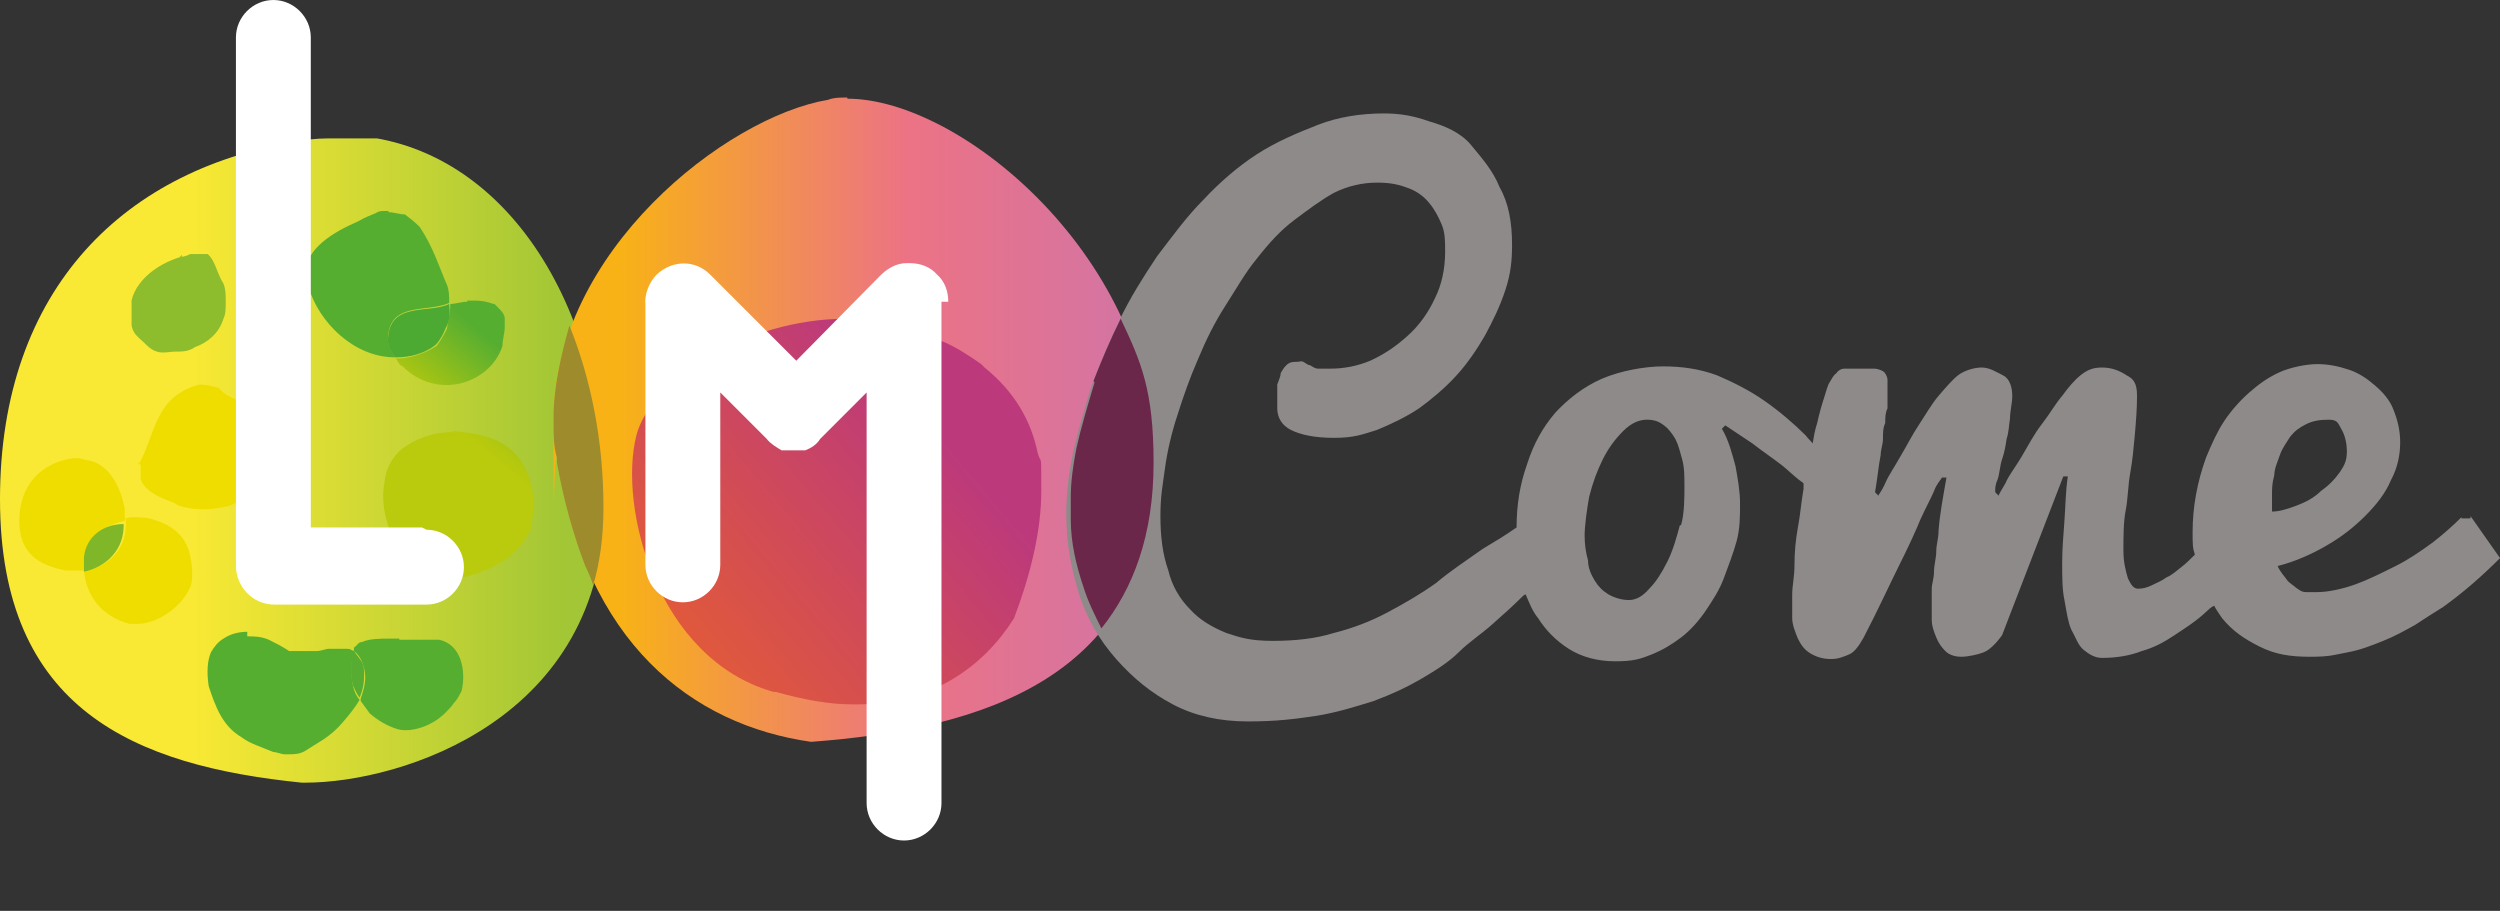
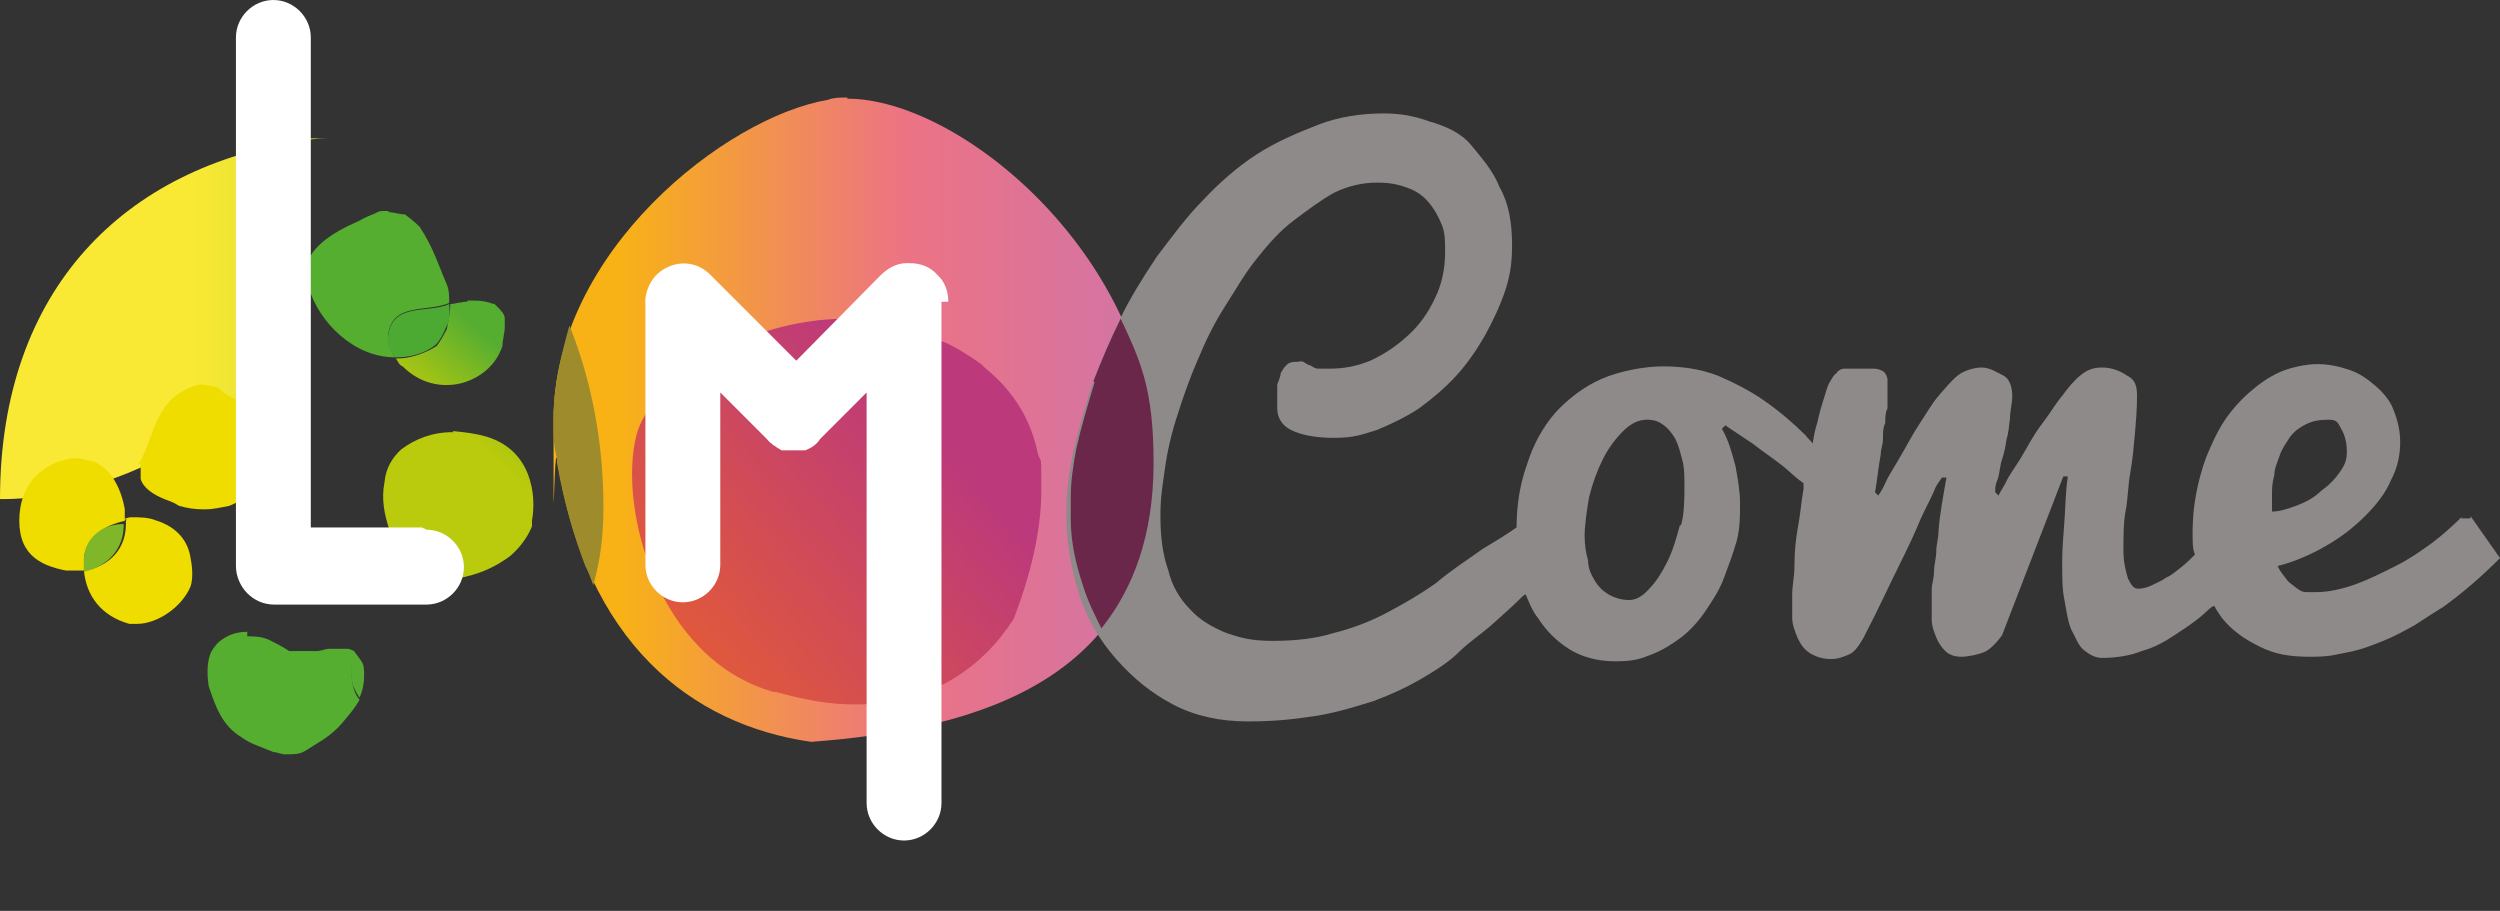
<svg xmlns="http://www.w3.org/2000/svg" version="1.1" viewBox="0 0 220.4 80.3">
  <rect x="0" y="0" width="220.4" height="80.3" fill="#333333" stroke="none" />
  <defs>
    <style>
      .cls-1 {
        fill: url(#Sfumatura_senza_nome_5);
      }

      .cls-2 {
        clip-path: url(#clippath-6);
      }

      .cls-3 {
        clip-path: url(#clippath-7);
      }

      .cls-4 {
        fill: url(#Sfumatura_senza_nome_3);
      }

      .cls-5 {
        fill: url(#Sfumatura_senza_nome_2);
      }

      .cls-6 {
        clip-path: url(#clippath-4);
      }

      .cls-7 {
        fill: url(#Sfumatura_senza_nome_8);
      }

      .cls-8 {
        fill: #57ad31;
      }

      .cls-9 {
        clip-path: url(#clippath-9);
      }

      .cls-10 {
        clip-path: url(#clippath-10);
      }

      .cls-11 {
        fill: #6a274a;
      }

      .cls-12 {
        fill: #fff;
      }

      .cls-13 {
        fill: url(#Sfumatura_senza_nome_6);
      }

      .cls-14 {
        fill: #4caa33;
      }

      .cls-15 {
        clip-path: url(#clippath-11);
      }

      .cls-16 {
        fill: none;
      }

      .cls-17 {
        fill: #80b728;
      }

      .cls-18 {
        fill: #9d8b2c;
      }

      .cls-19 {
        clip-path: url(#clippath-1);
      }

      .cls-20 {
        fill: url(#Sfumatura_senza_nome_10);
      }

      .cls-21 {
        fill: url(#Sfumatura_senza_nome_9);
      }

      .cls-22 {
        clip-path: url(#clippath-5);
      }

      .cls-23 {
        clip-path: url(#clippath-8);
      }

      .cls-24 {
        fill: url(#Sfumatura_senza_nome_11);
      }

      .cls-25 {
        fill: #8f8a8a;
      }

      .cls-26 {
        clip-path: url(#clippath-3);
      }

      .cls-27 {
        fill: url(#Sfumatura_senza_nome);
      }

      .cls-28 {
        fill: url(#Sfumatura_senza_nome_7);
      }

      .cls-29 {
        clip-path: url(#clippath-2);
      }

      .cls-30 {
        fill: url(#Sfumatura_senza_nome_4);
      }

      .cls-31 {
        clip-path: url(#clippath);
      }

      .cls-32 {
        fill: url(#Sfumatura_senza_nome_12);
      }
    </style>
    <clipPath id="clippath">
-       <path class="cls-16" d="M29.6,12.2c-1,0-1.9,0-2.9.2C11.1,14.7,0,25.4,0,44s11.9,23.5,26.6,25h.3c8.5,0,26.4-5.6,26.4-24.6v-.7c0-17.7-9.7-31.8-23.5-31.8h-.3v.3h.1Z" />
+       <path class="cls-16" d="M29.6,12.2c-1,0-1.9,0-2.9.2C11.1,14.7,0,25.4,0,44h.3c8.5,0,26.4-5.6,26.4-24.6v-.7c0-17.7-9.7-31.8-23.5-31.8h-.3v.3h.1Z" />
    </clipPath>
    <linearGradient id="Sfumatura_senza_nome" data-name="Sfumatura senza nome" x1="-249.9" y1="519.2" x2="-248.4" y2="519.2" gradientTransform="translate(9127.3 -18910.1) scale(36.5)" gradientUnits="userSpaceOnUse">
      <stop offset="0" stop-color="#f9e934" />
      <stop offset=".2" stop-color="#f9e934" />
      <stop offset=".8" stop-color="#a2c635" />
      <stop offset="1" stop-color="#a2c635" />
    </linearGradient>
    <clipPath id="clippath-1">
      <path class="cls-16" d="M21.8,55.7c-.8,0-1.5.2-2.1.6-.5.3-.8.7-1.1,1.2-.3.7-.4,1.7-.2,3,.6,1.8,1.2,3.5,2.9,4.5.4.3.8.5,1.3.7s1,.4,1.5.6c.3,0,.7.2,1,.2h.3c.5,0,1,0,1.5-.3s1.1-.7,1.6-1c.6-.4,1.2-.9,1.7-1.5.6-.7,1.1-1.3,1.5-2-.6-.7-.7-1.7-.7-2.5s0-1.2.3-1.7c-.3-.2-.4-.3-.7-.3h-1.6c-.3,0-.7.2-1.1.2h-2.4c-.6-.4-1.2-.7-1.8-1-.7-.3-1.3-.3-1.9-.3v-.4h0Z" />
    </clipPath>
    <linearGradient id="Sfumatura_senza_nome_2" data-name="Sfumatura senza nome 2" x1="-331.8" y1="476.2" x2="-330.4" y2="476.2" gradientTransform="translate(-1278.2 -4683.6) rotate(-50) scale(8.5)" gradientUnits="userSpaceOnUse">
      <stop offset="0" stop-color="#baca0c" />
      <stop offset="1" stop-color="#56ae31" />
    </linearGradient>
    <clipPath id="clippath-2">
      <path class="cls-16" d="M11.1,45.9v.3c0,2.7-2.1,3.9-3.7,4.1.2,2.2,1.5,4,4,4.7h.7c1.7,0,3.9-1.4,4.7-3.3.2-.6.2-1.5,0-2.5-.2-1.4-1.1-2.7-3-3.3-.7-.3-1.5-.3-2.2-.3,0,0-.4,0-.7.2h.3,0Z" />
    </clipPath>
    <linearGradient id="Sfumatura_senza_nome_3" data-name="Sfumatura senza nome 3" x1="-345.5" y1="427.1" x2="-344.1" y2="427.1" gradientTransform="translate(-1795.8 -2974.6) rotate(-70) scale(6.4)" gradientUnits="userSpaceOnUse">
      <stop offset="0" stop-color="#efdd00" />
      <stop offset="1" stop-color="#8dbc2d" />
    </linearGradient>
    <clipPath id="clippath-3">
      <path class="cls-16" d="M34.4,18.6h-.5c-.3,0-.5,0-.8.2-.5.2-1,.4-1.5.7-2.3,1-4.6,2.4-4.7,4.6,0,.5,0,.8.3,1.2.9,3.1,4,6.2,7.6,6.2-.3-.6-.6-1.1-.6-1.5,0-3.5,3.5-2.4,5.4-3.3,0-.6,0-1.1-.2-1.6-.7-1.6-1.2-3.3-2.4-5.1-.4-.4-.9-.8-1.3-1.1-.5,0-1-.2-1.5-.2l.2-.2h0Z" />
    </clipPath>
    <linearGradient id="Sfumatura_senza_nome_4" data-name="Sfumatura senza nome 4" x1="-313.5" y1="561.7" x2="-312" y2="561.7" gradientTransform="translate(2739.7 -4861.5) scale(8.7)" gradientUnits="userSpaceOnUse">
      <stop offset="0" stop-color="#baca0c" />
      <stop offset="1" stop-color="#56ae31" />
    </linearGradient>
    <clipPath id="clippath-4">
-       <path class="cls-16" d="M16.1,22.6h0s0,0,0,0c-2.5.7-4.6,2.5-4.6,4.7s.4,2.1,1.4,3.1,1.8.6,2.5.6,1.2,0,1.8-.4c1.1-.4,2.1-1.2,2.5-2.5.2-.4.2-.9.2-1.5s0-1.1-.2-1.6c-.7-1.1-.7-2.3-1.8-2.9h-.8c-.3.4-.8.5-1.3.6l.2-.2h0Z" />
-     </clipPath>
+       </clipPath>
    <linearGradient id="Sfumatura_senza_nome_5" data-name="Sfumatura senza nome 5" x1="-350.3" y1="587" x2="-348.9" y2="587" gradientTransform="translate(2139.8 -3554) scale(6.1)" gradientUnits="userSpaceOnUse">
      <stop offset="0" stop-color="#efdd00" />
      <stop offset="1" stop-color="#8dbc2d" />
    </linearGradient>
    <clipPath id="clippath-5">
      <path class="cls-16" d="M6.8,40.4h-.4c-2.7.4-4.7,2.3-4.7,5.5s2.1,4.1,4.7,4.5h1v-1.2c.2-1.8,1.7-2.9,3.7-3.3v-.2c-.2-2.5-1.4-4.7-3.2-5.1-.3,0-.7-.2-1-.2h-.2v-.2.2Z" />
    </clipPath>
    <linearGradient id="Sfumatura_senza_nome_6" data-name="Sfumatura senza nome 6" x1="-345.8" y1="587.4" x2="-344.3" y2="587.4" gradientTransform="translate(2226.9 -3714.2) scale(6.4)" gradientUnits="userSpaceOnUse">
      <stop offset="0" stop-color="#efdd00" />
      <stop offset="1" stop-color="#8dbc2d" />
    </linearGradient>
    <clipPath id="clippath-6">
      <path class="cls-16" d="M12.4,41v1.2c.2.8,1.1,1.4,2.1,1.8,1.1.4.9.4,1.3.6.7.2,1.4.3,2,.3h.3c.8,0,1.5-.2,2.1-.3,1.8-.7,2.9-2,3.3-3.7v-.2c0-1.4.6-3.3-1.1-4.7-.8-.7-2.4-.8-3.1-1.8-.7-.2-1.2-.3-1.7-.3-4,1-3.9,4.5-5.4,7.1v-.3l.2.3Z" />
    </clipPath>
    <linearGradient id="Sfumatura_senza_nome_7" data-name="Sfumatura senza nome 7" x1="-339.8" y1="477.3" x2="-338.3" y2="477.3" gradientTransform="translate(-1139.6 -4447) rotate(-50) scale(7.9)" gradientUnits="userSpaceOnUse">
      <stop offset="0" stop-color="#efdd00" />
      <stop offset="1" stop-color="#8dbc2d" />
    </linearGradient>
    <clipPath id="clippath-7">
      <path class="cls-16" d="M41.2,26.6c-.5,0-1.1.2-1.5.2,0,.9-.2,1.5-.3,2.2-.3.6-.6,1.1-.9,1.5-1.1.7-2.4,1.1-3.4,1.1h-.2c.2.3.3.6.6.7,1.5,1.5,3.4,1.9,5.1,1.5,1.6-.4,3.1-1.5,3.7-3.3,0-.6.2-1.1.2-1.7v-.7c0-.4-.3-.7-.7-1.1s-.2-.2-.3-.2c-.5-.2-1.1-.3-1.6-.3h-.8.1Z" />
    </clipPath>
    <linearGradient id="Sfumatura_senza_nome_8" data-name="Sfumatura senza nome 8" x1="-363.9" y1="468.7" x2="-362.6" y2="468.7" gradientTransform="translate(-764.7 -3677.3) rotate(-50) scale(6.4)" gradientUnits="userSpaceOnUse">
      <stop offset="0" stop-color="#baca0c" />
      <stop offset="1" stop-color="#56ae31" />
    </linearGradient>
    <clipPath id="clippath-8">
      <path class="cls-16" d="M35.2,56.3h-.8c-.9,0-1.8,0-2.5.3-.3,0-.4.3-.7.5v.3c.3.2.5.5.7.9.2.5.3,1,.3,1.4,0,.7-.2,1.3-.4,1.9v.2c.3.4.5.7.8,1.1.7.6,1.5,1.1,2.5,1.4,1.2.3,3.1-.3,4.3-1.6.2-.2.4-.4.6-.7.3-.3.5-.7.7-1.1.4-1.7,0-4.1-2-4.5h-3.7.2Z" />
    </clipPath>
    <linearGradient id="Sfumatura_senza_nome_9" data-name="Sfumatura senza nome 9" x1="-354.5" y1="415.5" x2="-353.1" y2="415.5" gradientTransform="translate(-1561.1 -2719.5) rotate(-70) scale(5.9)" gradientUnits="userSpaceOnUse">
      <stop offset="0" stop-color="#baca0c" />
      <stop offset="1" stop-color="#56ae31" />
    </linearGradient>
    <clipPath id="clippath-9">
      <path class="cls-16" d="M40.2,38.1h-.3c-1.8,0-3.3.6-4.5,1.5-.8.7-1.4,1.7-1.5,2.9-.3,1.5,0,2.9.4,4.1.8,1.9,2.5,3.4,5.1,4.2.6.2,1.2.2,1.8,0,1.3-.3,2.6-.9,3.8-1.8.8-.7,1.5-1.6,1.9-2.6v-.5c.4-2.2,0-6.2-4-7.4-1-.3-2-.4-3-.5l.2.2h0Z" />
    </clipPath>
    <linearGradient id="Sfumatura_senza_nome_10" data-name="Sfumatura senza nome 10" x1="-324.9" y1="481.5" x2="-323.4" y2="481.5" gradientTransform="translate(-1411.8 -5040.4) rotate(-50) scale(9.1)" gradientUnits="userSpaceOnUse">
      <stop offset="0" stop-color="#baca0c" />
      <stop offset="1" stop-color="#56ae31" />
    </linearGradient>
    <clipPath id="clippath-10">
      <path class="cls-16" d="M74.6,8.6c-.6,0-1.1,0-1.6.2-9,1.5-24.2,13.4-24.2,28.2s0,2.4.3,3.4c2.5,16.3,11.9,23.5,22.4,25,14.8-1.1,30.2-5.5,30.3-24.3v-.3c0-17.9-17-32.1-27.1-32.1v-.2h0Z" />
    </clipPath>
    <linearGradient id="Sfumatura_senza_nome_11" data-name="Sfumatura senza nome 11" x1="-249.8" y1="519.4" x2="-248.4" y2="519.4" gradientTransform="translate(9097.4 -18766) scale(36.2)" gradientUnits="userSpaceOnUse">
      <stop offset="0" stop-color="#f8b216" />
      <stop offset=".5" stop-color="#ec7384" />
      <stop offset="1" stop-color="#cd74ac" />
    </linearGradient>
    <clipPath id="clippath-11">
      <path class="cls-16" d="M74.6,28.1c-8.9,0-17.3,5.5-18.5,10.3-1.6,6.3,1.8,19.7,12.1,22.6h.2c2.5.7,4.7,1.1,6.8,1.1h.3c6.6,0,11.2-3.3,13.9-7.6,1.4-3.7,2.4-7.6,2.4-11.2s0-2.3-.3-3.3c-.6-2.9-2-5.4-4.7-7.6l-.3-.3c-1-.7-2.2-1.5-3.4-2l-8.3-1.8h-.3v-.2h.1Z" />
    </clipPath>
    <linearGradient id="Sfumatura_senza_nome_12" data-name="Sfumatura senza nome 12" x1="-266.1" y1="502" x2="-264.6" y2="502" gradientTransform="translate(-2833 -13439.9) rotate(-40) scale(24.3)" gradientUnits="userSpaceOnUse">
      <stop offset="0" stop-color="#ea612a" />
      <stop offset="1" stop-color="#bc397c" />
    </linearGradient>
  </defs>
  <g>
    <g id="Livello_1">
      <g id="Livello_1-2" data-name="Livello_1">
        <g id="Livello_1-2">
          <g id="Livello_1-2-2" data-name="Livello_1-2">
            <g>
              <g class="cls-31">
                <rect class="cls-27" x="0" y="12.2" width="53.3" height="56.9" />
              </g>
              <g class="cls-19">
                <polygon class="cls-5" points="12.9 62 23.8 49 37 60.2 26.1 73.1 12.9 62" />
              </g>
              <g class="cls-29">
                <polygon class="cls-4" points="4.3 54.1 8.5 42.6 20.3 46.8 16.1 58.4 4.3 54.1" />
              </g>
              <g class="cls-26">
                <rect class="cls-30" x="27.1" y="18.6" width="12.7" height="12.9" />
              </g>
              <g class="cls-6">
                <rect class="cls-1" x="11.6" y="22.4" width="8.9" height="8.9" />
              </g>
              <g class="cls-22">
                <rect class="cls-13" x="1.6" y="40.4" width="9.4" height="9.9" />
              </g>
              <g class="cls-2">
                <polygon class="cls-28" points="6.9 40.2 17.1 28 29.4 38.4 19.2 50.5 6.9 40.2" />
              </g>
              <g class="cls-3">
                <polygon class="cls-7" points="31 31.1 38.7 21.9 48.1 29.8 40.4 39.1 31 31.1" />
              </g>
              <g class="cls-23">
-                 <polygon class="cls-21" points="28.6 63.5 32.3 53 43.9 57.2 40.1 67.7 28.6 63.5" />
-               </g>
+                 </g>
              <g class="cls-9">
                <polygon class="cls-20" points="27.2 45.8 39.4 31.2 54.2 43.5 41.9 58.2 27.2 45.8" />
              </g>
              <path class="cls-17" d="M7.4,49.1v.9h0v.4h0c1.5-.3,3.4-1.5,3.5-3.9h0v-.3c-1.8,0-3.3,1.1-3.5,2.9" />
              <path class="cls-14" d="M39.6,26.8c-1.8.9-5.4-.3-5.4,3.3h0c0,.4.3.9.6,1.4h.2c1.1,0,2.4-.3,3.4-1.1.4-.4.7-1,.9-1.5.3-.5.4-1.1.3-2h0" />
              <path class="cls-8" d="M31.1,57.7c-.2.8-.2,1.8,0,2.7h0c.2.4.3.7.6,1.1.3-.7.4-1.3.4-1.9s0-1-.3-1.4-.5-.7-.7-.9v.4" />
              <g class="cls-10">
                <rect class="cls-24" x="48.8" y="8.6" width="52.9" height="56.8" />
              </g>
              <path class="cls-25" d="M217,45.6c-.7.7-1.6,1.5-2.5,2.2-1.1.8-2.1,1.5-3.3,2.1s-2.4,1.2-3.5,1.6-2.4.7-3.4.7h-1c-.4,0-.6-.2-.9-.4-.2-.2-.6-.4-.8-.7s-.6-.7-.8-1.2c1.6-.4,3.1-1.1,4.3-1.8,1.4-.8,2.5-1.7,3.4-2.6,1-1,1.8-2,2.3-3.2.6-1.1.8-2.3.8-3.3s-.2-1.9-.6-2.9c-.3-.8-.9-1.5-1.6-2.1s-1.4-1.1-2.3-1.4c-.9-.3-1.8-.5-2.8-.5s-2.4.3-3.3.7c-1.1.5-1.9,1.1-2.7,1.8s-1.6,1.6-2.2,2.5-1.1,2-1.6,3.2c-.4,1.1-.7,2.2-.9,3.3s-.3,2.2-.3,3.3,0,1.4.2,2h0c-.4.4-.8.8-1.2,1.1s-.8.7-1.3.9c-.4.3-.9.5-1.3.7s-.8.3-1.2.3-.6-.3-.9-.9c-.2-.7-.4-1.4-.4-2.5s0-2.5.2-3.5.2-2.2.4-3.3.3-2.2.4-3.3.2-2.4.2-3.5-.3-1.5-.9-1.8c-.6-.4-1.3-.7-2.2-.7s-1.4.3-1.9.7-1.1,1.1-1.6,1.8c-.6.7-1.1,1.6-1.8,2.5s-1.2,1.9-1.8,2.9-1.1,1.6-1.4,2.3c-.4.7-.6,1-.6,1.1l-.3-.3v-.3s0-.4.2-.8c.2-.6.2-1.2.4-1.8s.3-1.1.4-1.8c.2-.6.2-1.2.3-1.8,0-.7.2-1.3.2-2s-.2-1.5-.8-1.8-1.2-.7-1.9-.7-1.6.3-2.1.7-1.1,1.1-1.7,1.8-1.1,1.6-1.7,2.5-1.1,1.9-1.7,2.9c-.5.9-1,1.6-1.3,2.3s-.6,1-.6,1.1l-.3-.3c.2-1.1.3-2.3.5-3.3,0-.5.2-.9.2-1.4s0-1,.2-1.4c0-.5,0-.9.2-1.3v-2.5c0-.3-.2-.6-.3-.7s-.5-.3-.9-.3h-2.6c-.3,0-.6.2-.7.4-.3.2-.4.5-.6.8s-.3.8-.5,1.4c-.2.6-.4,1.3-.6,2.2-.2.6-.3,1.2-.4,1.8-.2-.3-.4-.4-.6-.7-1.1-1.1-2.4-2.2-3.7-3.1s-2.7-1.6-4.1-2.2c-1.6-.6-3.2-.8-4.8-.8s-3.8.4-5.4,1.1-3,1.8-4.1,3c-1.1,1.3-1.9,2.7-2.5,4.6-.6,1.7-.9,3.5-.9,5.5-1,.7-2,1.3-3,1.9-1.4,1-2.8,1.9-4.1,3-1.4,1-2.8,1.8-4.3,2.6s-3.1,1.4-4.7,1.8c-1.6.5-3.4.7-5.4.7s-2.9-.3-4.1-.7c-1.2-.5-2.3-1.1-3.2-2.1-.9-.9-1.6-2.1-1.9-3.4-.5-1.4-.7-3-.7-4.8s.2-2.7.4-4.2.6-3.2,1.1-4.7c.5-1.6,1.1-3.3,1.8-4.9.7-1.7,1.5-3.3,2.4-4.7s1.8-3,2.8-4.2c1.1-1.4,2.1-2.5,3.3-3.4s2.4-1.8,3.5-2.4c1.2-.6,2.5-.9,3.8-.9s2,.2,2.8.5,1.4.8,1.8,1.3c.5.6.8,1.2,1.1,1.9s.3,1.5.3,2.4c0,1.5-.3,2.9-.9,4.1-.6,1.3-1.4,2.4-2.4,3.3-1,.9-2,1.6-3.3,2.2-1.2.5-2.4.7-3.5.7h-1.1c-.3,0-.5-.2-.7-.3-.2,0-.4-.2-.6-.3s-.3,0-.6,0-.6,0-.9.3-.3.4-.5.7c0,.3-.2.7-.3,1v2.1c0,.8.4,1.5,1.2,1.9s2,.7,3.8.7,2.5-.3,3.8-.7c1.2-.5,2.5-1.1,3.7-1.9,1.1-.8,2.3-1.8,3.3-2.9,1-1.1,1.8-2.3,2.5-3.5.7-1.3,1.3-2.5,1.8-4s.6-2.7.6-4c0-2-.3-3.7-1.1-5.1-.6-1.5-1.6-2.6-2.5-3.7s-2.3-1.7-3.7-2.1c-1.4-.5-2.6-.7-4-.7-2,0-4,.3-5.8,1s-3.7,1.5-5.4,2.6-3.3,2.5-4.7,4c-1.5,1.5-2.8,3.3-4.1,5-1.2,1.8-2.4,3.7-3.3,5.6-.9,1.9-1.8,4-2.5,5.9-.6,2-1.2,4-1.6,5.8-.4,1.9-.6,3.7-.6,5.4,0,2.5.4,4.7,1.1,7,.7,2.2,1.8,4.1,3.3,5.8s3.1,3,5,4,4.1,1.5,6.6,1.5,4.1-.2,6.1-.5c1.8-.3,3.4-.8,5-1.3,1.6-.6,2.9-1.2,4.1-1.9s2.5-1.5,3.4-2.4,2-1.6,3-2.5c.9-.8,1.8-1.6,2.6-2.4,0,0,.2-.2.3-.2.3.7.6,1.5,1.1,2.1.7,1.1,1.6,2,2.7,2.7s2.5,1.1,4.1,1.1,2.2-.2,3.2-.6,1.8-.9,2.6-1.5,1.6-1.5,2.2-2.4,1.2-1.8,1.6-2.9c.4-1.1.8-2.1,1.1-3.2.3-1.1.3-2.2.3-3.3s-.2-2.2-.4-3.3c-.3-1.1-.6-2.3-1.2-3.3l.3-.3c.6.4,1.5,1,2.4,1.6.9.7,1.8,1.3,2.7,2,.6.5,1.2,1.1,1.8,1.5v.5c-.2,1.1-.3,2.4-.5,3.4-.2,1.1-.3,2.2-.3,3.3s-.2,1.8-.2,2.6v2.1c0,.6.3,1.3.5,1.8.3.6.6,1,1.1,1.3s1.1.5,1.8.5,1.1-.2,1.6-.4.9-.8,1.3-1.5c1.3-2.5,2.3-4.7,3.1-6.3s1.5-3.1,1.9-4.1c.5-1.1.9-1.8,1.2-2.5.2-.6.6-1,.7-1.2h.4c-.3,1.7-.6,3.3-.7,4.7,0,.7-.2,1.2-.2,1.8s-.2,1.2-.2,1.8-.2,1.1-.2,1.5v2.7c0,.6.2,1.1.4,1.6s.5.9.8,1.2.8.5,1.4.5,1.5-.2,2-.4,1.1-.8,1.6-1.5l5.4-14h.4c-.2,1.3-.2,2.5-.3,3.9s-.2,2.5-.2,3.7,0,2.4.2,3.3c.2,1.1.3,1.9.6,2.6.4.7.6,1.4,1.1,1.8.5.4,1,.7,1.6.7,1.3,0,2.5-.2,3.5-.6,1.1-.3,2-.8,2.9-1.4s1.7-1.1,2.5-1.8.6-.6,1-.8c.2.4.5.8.7,1.1.9,1.1,1.9,1.8,3.3,2.5s2.7.9,4.5.9,2.2-.2,3.3-.4,2.1-.6,3.1-1,1.9-.9,2.8-1.4c.9-.6,1.7-1.1,2.5-1.6,1.8-1.3,3.4-2.7,5-4.3l-2.6-3.7v.2h-.8ZM148.1,46.3c-.3,1.1-.6,2.2-1.1,3.2s-1,1.8-1.6,2.4c-.6.7-1.2,1-1.8,1s-1.3-.2-1.8-.5-.9-.7-1.2-1.2-.6-1.1-.6-1.8c-.2-.7-.3-1.4-.3-2.2s.2-2.3.4-3.4c.3-1.2.7-2.3,1.2-3.3s1.1-1.8,1.8-2.5,1.4-1,2.1-1,1.1.2,1.5.5.7.7,1,1.2c.3.6.4,1.1.6,1.8s.2,1.5.2,2.4,0,2.4-.3,3.4M200.3,43.7c0-.6,0-1.1.2-1.8,0-.6.3-1.2.5-1.8s.6-1.1.9-1.6c.4-.5.8-.8,1.4-1.1s1.2-.4,2-.4.8.3,1.1.8.5,1.2.5,2-.2,1.2-.6,1.8c-.5.7-1,1.2-1.7,1.7-.6.6-1.4,1-2.2,1.3s-1.5.5-2.1.5v-1.4" />
              <g class="cls-15">
                <polygon class="cls-32" points="37.9 42.1 76.4 9.8 108.5 48.1 69.9 80.3 37.9 42.1" />
              </g>
              <path class="cls-18" d="M48.8,36.3h0v1.1h0c0,1,0,1.9.3,3h0v.2h0v.2h0c.6,3.4,1.5,6.5,2.5,9.1h0c.3.6.5,1.1.7,1.7.6-2.1.9-4.3.9-6.9,0-5.8-1.1-11.3-3-16-.7,2.5-1.3,5-1.4,7.6" />
              <path class="cls-11" d="M96.5,33.7c-.6,2-1.2,4-1.6,5.8-.3,1.5-.5,3-.5,4.3v2c0,2.1.5,4.1,1.1,5.9.4,1.3,1,2.5,1.6,3.7,2.8-3.5,4.6-8.2,4.6-14.6s-1.1-8.9-2.9-12.7c-.9,1.8-1.7,3.7-2.4,5.5" />
              <path class="cls-12" d="M83.6,26.6c0-.9-.3-1.8-1-2.4-.6-.7-1.5-1-2.4-1h-.3c-.9,0-1.7.5-2.3,1.1l-7.4,7.5-7.6-7.6h0c-1.3-1.3-3.3-1.3-4.7,0-.7.7-1.1,1.8-1,2.7v22.9h0c0,1.8,1.5,3.3,3.3,3.3s3.3-1.5,3.3-3.3h0v-15.2l4.1,4.1c.3.4.8.7,1.3,1h2.1c.5-.2,1-.5,1.3-1l4.1-4.1v36.2h0c0,1.8,1.5,3.3,3.3,3.3s3.3-1.5,3.3-3.3h0V26.6" />
              <path class="cls-12" d="M37.2,46.5h-9.8V3.3h0c0-1.8-1.5-3.3-3.3-3.3s-3.3,1.5-3.3,3.3v46.6c0,.9.4,1.8,1,2.4.6.6,1.4,1,2.4,1h13.4c1.8,0,3.3-1.5,3.3-3.3s-1.5-3.3-3.3-3.3" />
            </g>
          </g>
        </g>
      </g>
    </g>
  </g>
</svg>